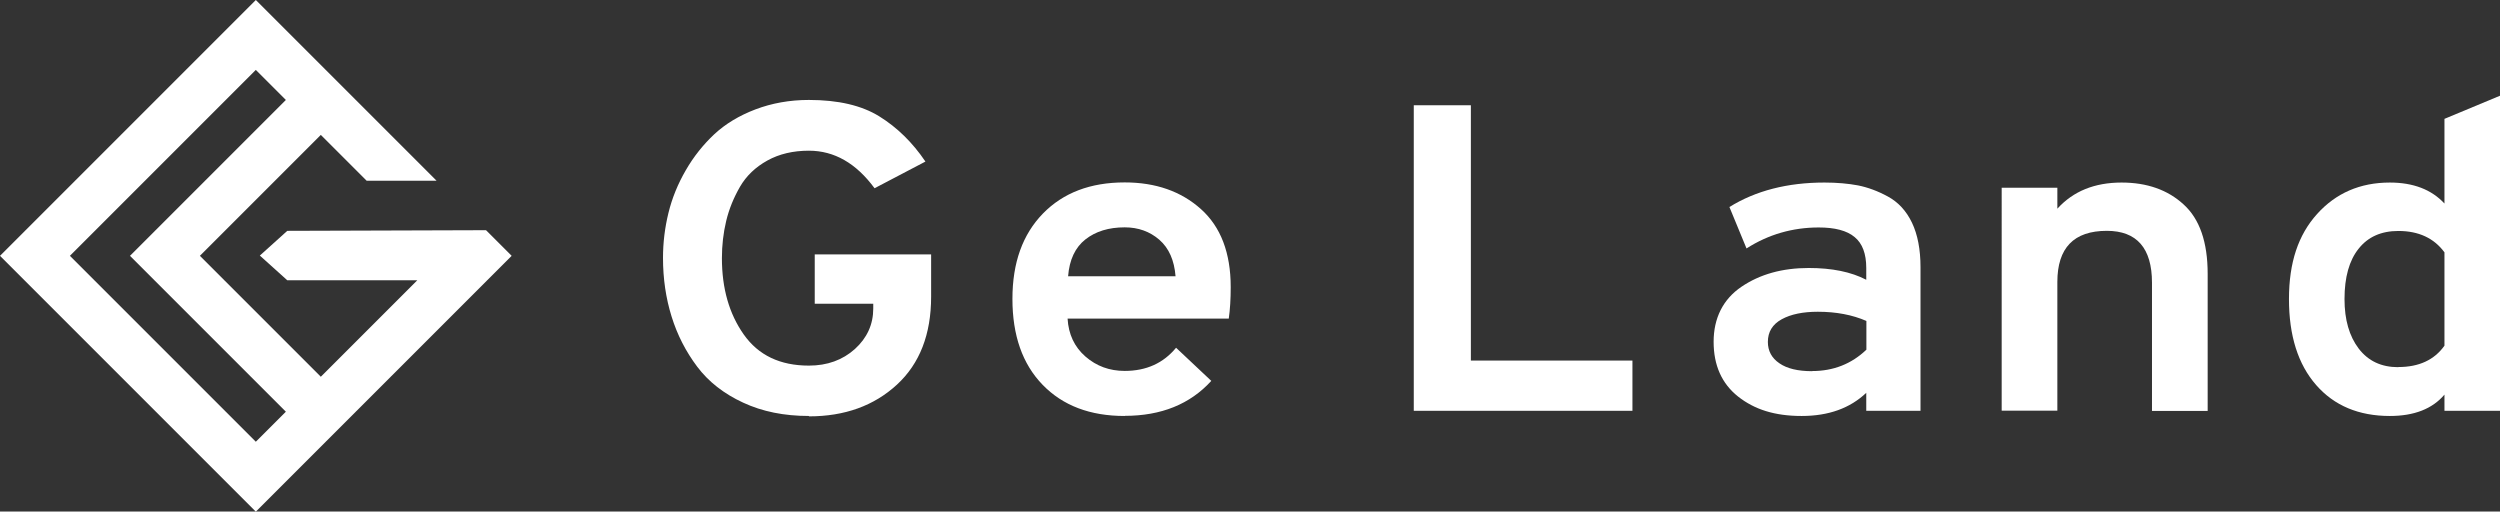
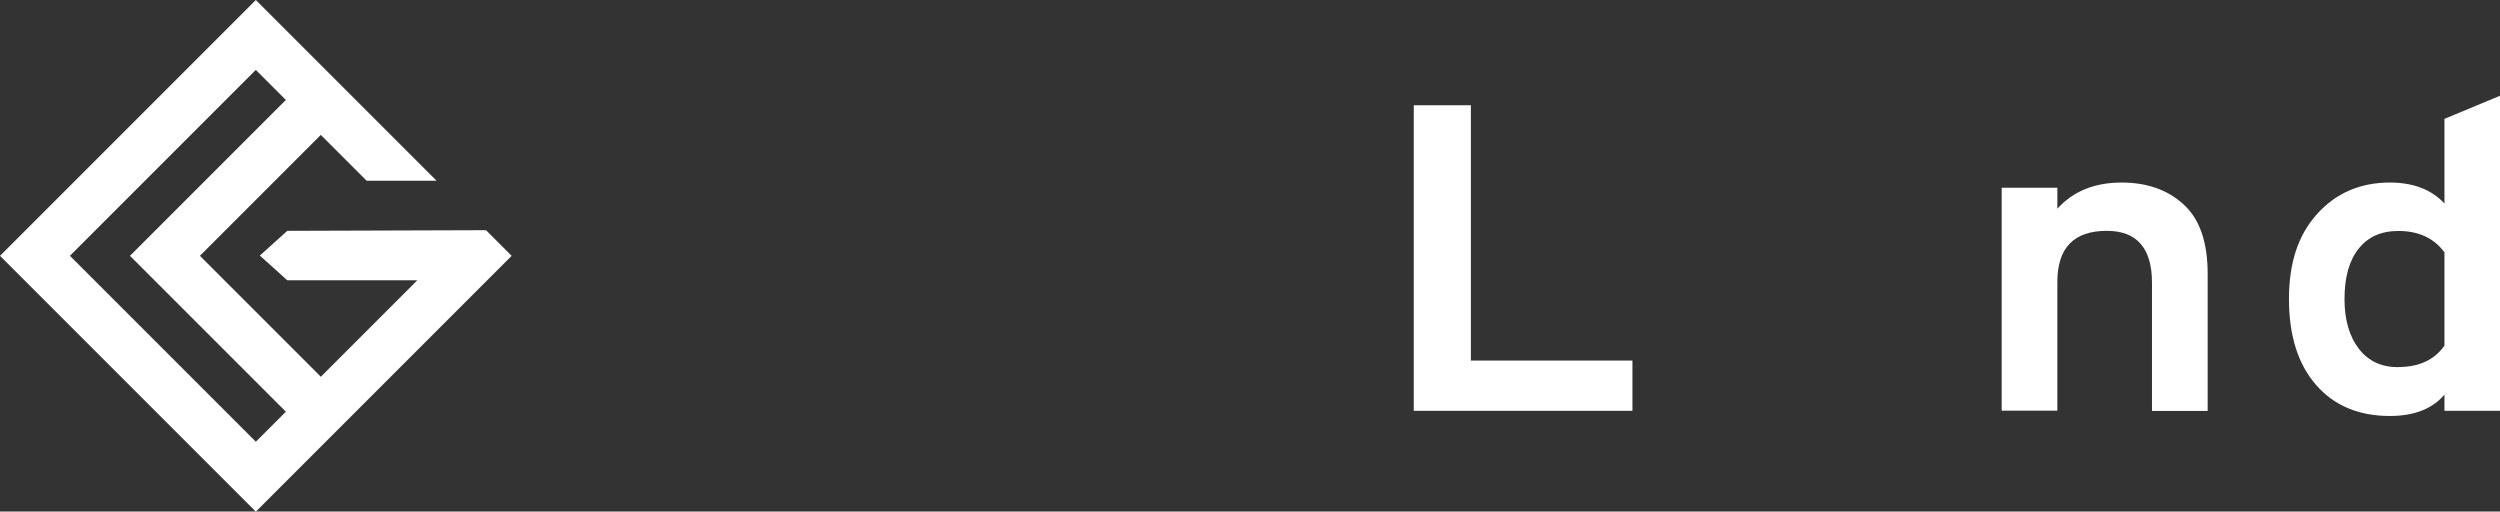
<svg xmlns="http://www.w3.org/2000/svg" id="_レイヤー_2" data-name="レイヤー 2" viewBox="0 0 193.1 39.51">
  <rect x="0" y="0" width="193.1" height="39.51" fill="#333333" stroke="none" />
  <defs>
    <style>
      .cls-1 {
        fill: #fff;
        stroke-width: 0px;
      }
    </style>
  </defs>
  <g id="_レイヤー_1-2" data-name="レイヤー 1">
    <g>
      <g>
-         <path class="cls-1" d="M62.48,32.13c-1.91,0-3.6-.34-5.08-1.03-1.49-.69-2.67-1.61-3.55-2.78-.88-1.17-1.54-2.46-1.98-3.88-.44-1.42-.66-2.92-.66-4.52,0-1.17.14-2.33.42-3.47.28-1.15.73-2.25,1.34-3.3.61-1.06,1.35-1.98,2.2-2.78.86-.8,1.92-1.44,3.18-1.92,1.27-.48,2.64-.73,4.13-.73,2.26,0,4.07.42,5.44,1.27s2.56,2.01,3.56,3.49l-3.93,2.06c-1.42-1.93-3.11-2.9-5.07-2.9-1.22,0-2.29.25-3.21.76-.92.51-1.62,1.18-2.11,2.02-.49.85-.85,1.73-1.07,2.65s-.33,1.88-.33,2.87c0,2.34.56,4.3,1.69,5.9,1.13,1.6,2.8,2.4,5.03,2.4,1.42,0,2.6-.43,3.55-1.28.94-.85,1.42-1.9,1.42-3.13v-.37h-4.52v-3.81h8.99v3.27c0,2.9-.88,5.17-2.64,6.79-1.77,1.63-4.03,2.45-6.8,2.45Z" />
-         <path class="cls-1" d="M86.87,32.13c-2.67,0-4.78-.8-6.34-2.41-1.56-1.61-2.33-3.82-2.33-6.63s.79-4.98,2.35-6.59c1.57-1.61,3.67-2.41,6.32-2.41,2.4,0,4.36.69,5.89,2.06,1.53,1.37,2.3,3.38,2.3,6.03,0,.92-.05,1.73-.15,2.43h-12.45c.07,1.21.53,2.19,1.38,2.93s1.86,1.11,3.03,1.11c1.67,0,2.99-.6,3.97-1.79l2.72,2.56c-1.64,1.8-3.87,2.7-6.68,2.7ZM82.5,21.34h8.3c-.1-1.24-.51-2.17-1.25-2.82-.74-.64-1.63-.96-2.68-.96-1.23,0-2.24.31-3.03.93s-1.24,1.57-1.34,2.85Z" />
        <path class="cls-1" d="M109.2,31.72V8.13h4.41v19.72h12.48v3.88h-16.89Z" />
-         <path class="cls-1" d="M144.15,31.72v-1.38c-1.25,1.19-2.91,1.79-4.99,1.79s-3.64-.5-4.91-1.5c-1.26-1-1.89-2.41-1.89-4.23s.72-3.28,2.15-4.25c1.43-.97,3.16-1.45,5.2-1.45,1.79,0,3.27.3,4.44.91v-.91c0-1.1-.3-1.9-.9-2.39-.6-.5-1.52-.74-2.77-.74-2.03,0-3.89.54-5.58,1.62l-1.32-3.2c2.03-1.26,4.48-1.89,7.34-1.89.98,0,1.84.08,2.59.22.75.15,1.52.43,2.31.86s1.42,1.1,1.86,2.02c.44.92.66,2.07.66,3.44v11.09h-4.19ZM139.97,28.66c1.64,0,3.04-.55,4.19-1.65v-2.22c-1.08-.47-2.33-.71-3.75-.71-1.15,0-2.08.19-2.79.58s-1.07.97-1.07,1.75c0,.7.3,1.25.89,1.65.59.41,1.43.61,2.53.61Z" />
        <path class="cls-1" d="M166.22,31.72v-9.88c0-2.67-1.17-4.01-3.49-4.01-2.55,0-3.82,1.32-3.82,3.95v9.94h-4.3V14.5h4.3v1.62c1.22-1.35,2.88-2.02,4.96-2.02,1.96,0,3.56.56,4.79,1.69,1.24,1.12,1.86,2.91,1.86,5.36v10.59h-4.3Z" />
        <path class="cls-1" d="M184.59,32.13c-2.4,0-4.3-.8-5.69-2.39-1.4-1.6-2.1-3.81-2.1-6.64s.72-4.96,2.17-6.57,3.32-2.43,5.62-2.43c1.81,0,3.22.54,4.22,1.62v-6.54l4.3-1.79v24.34h-4.3v-1.25c-.93,1.1-2.34,1.65-4.22,1.65ZM185.25,28.35c1.59,0,2.78-.55,3.56-1.65v-7.21c-.81-1.1-2-1.65-3.56-1.65-1.33,0-2.35.46-3.07,1.37-.73.91-1.09,2.21-1.09,3.89,0,1.6.37,2.87,1.1,3.83.74.96,1.75,1.43,3.05,1.43Z" />
      </g>
      <path class="cls-1" d="M37.53,17.78l-15.34.05-2.12,1.91,2.12,1.91h10.04l-7.45,7.45-9.34-9.34,9.34-9.34,3.54,3.54h5.4L19.76,0,0,19.76l19.76,19.76,19.76-19.76-1.98-1.98ZM19.76,34.12l-14.36-14.36,14.36-14.36,2.32,2.32-12.04,12.04,12.04,12.04-2.32,2.32Z" />
    </g>
  </g>
</svg>